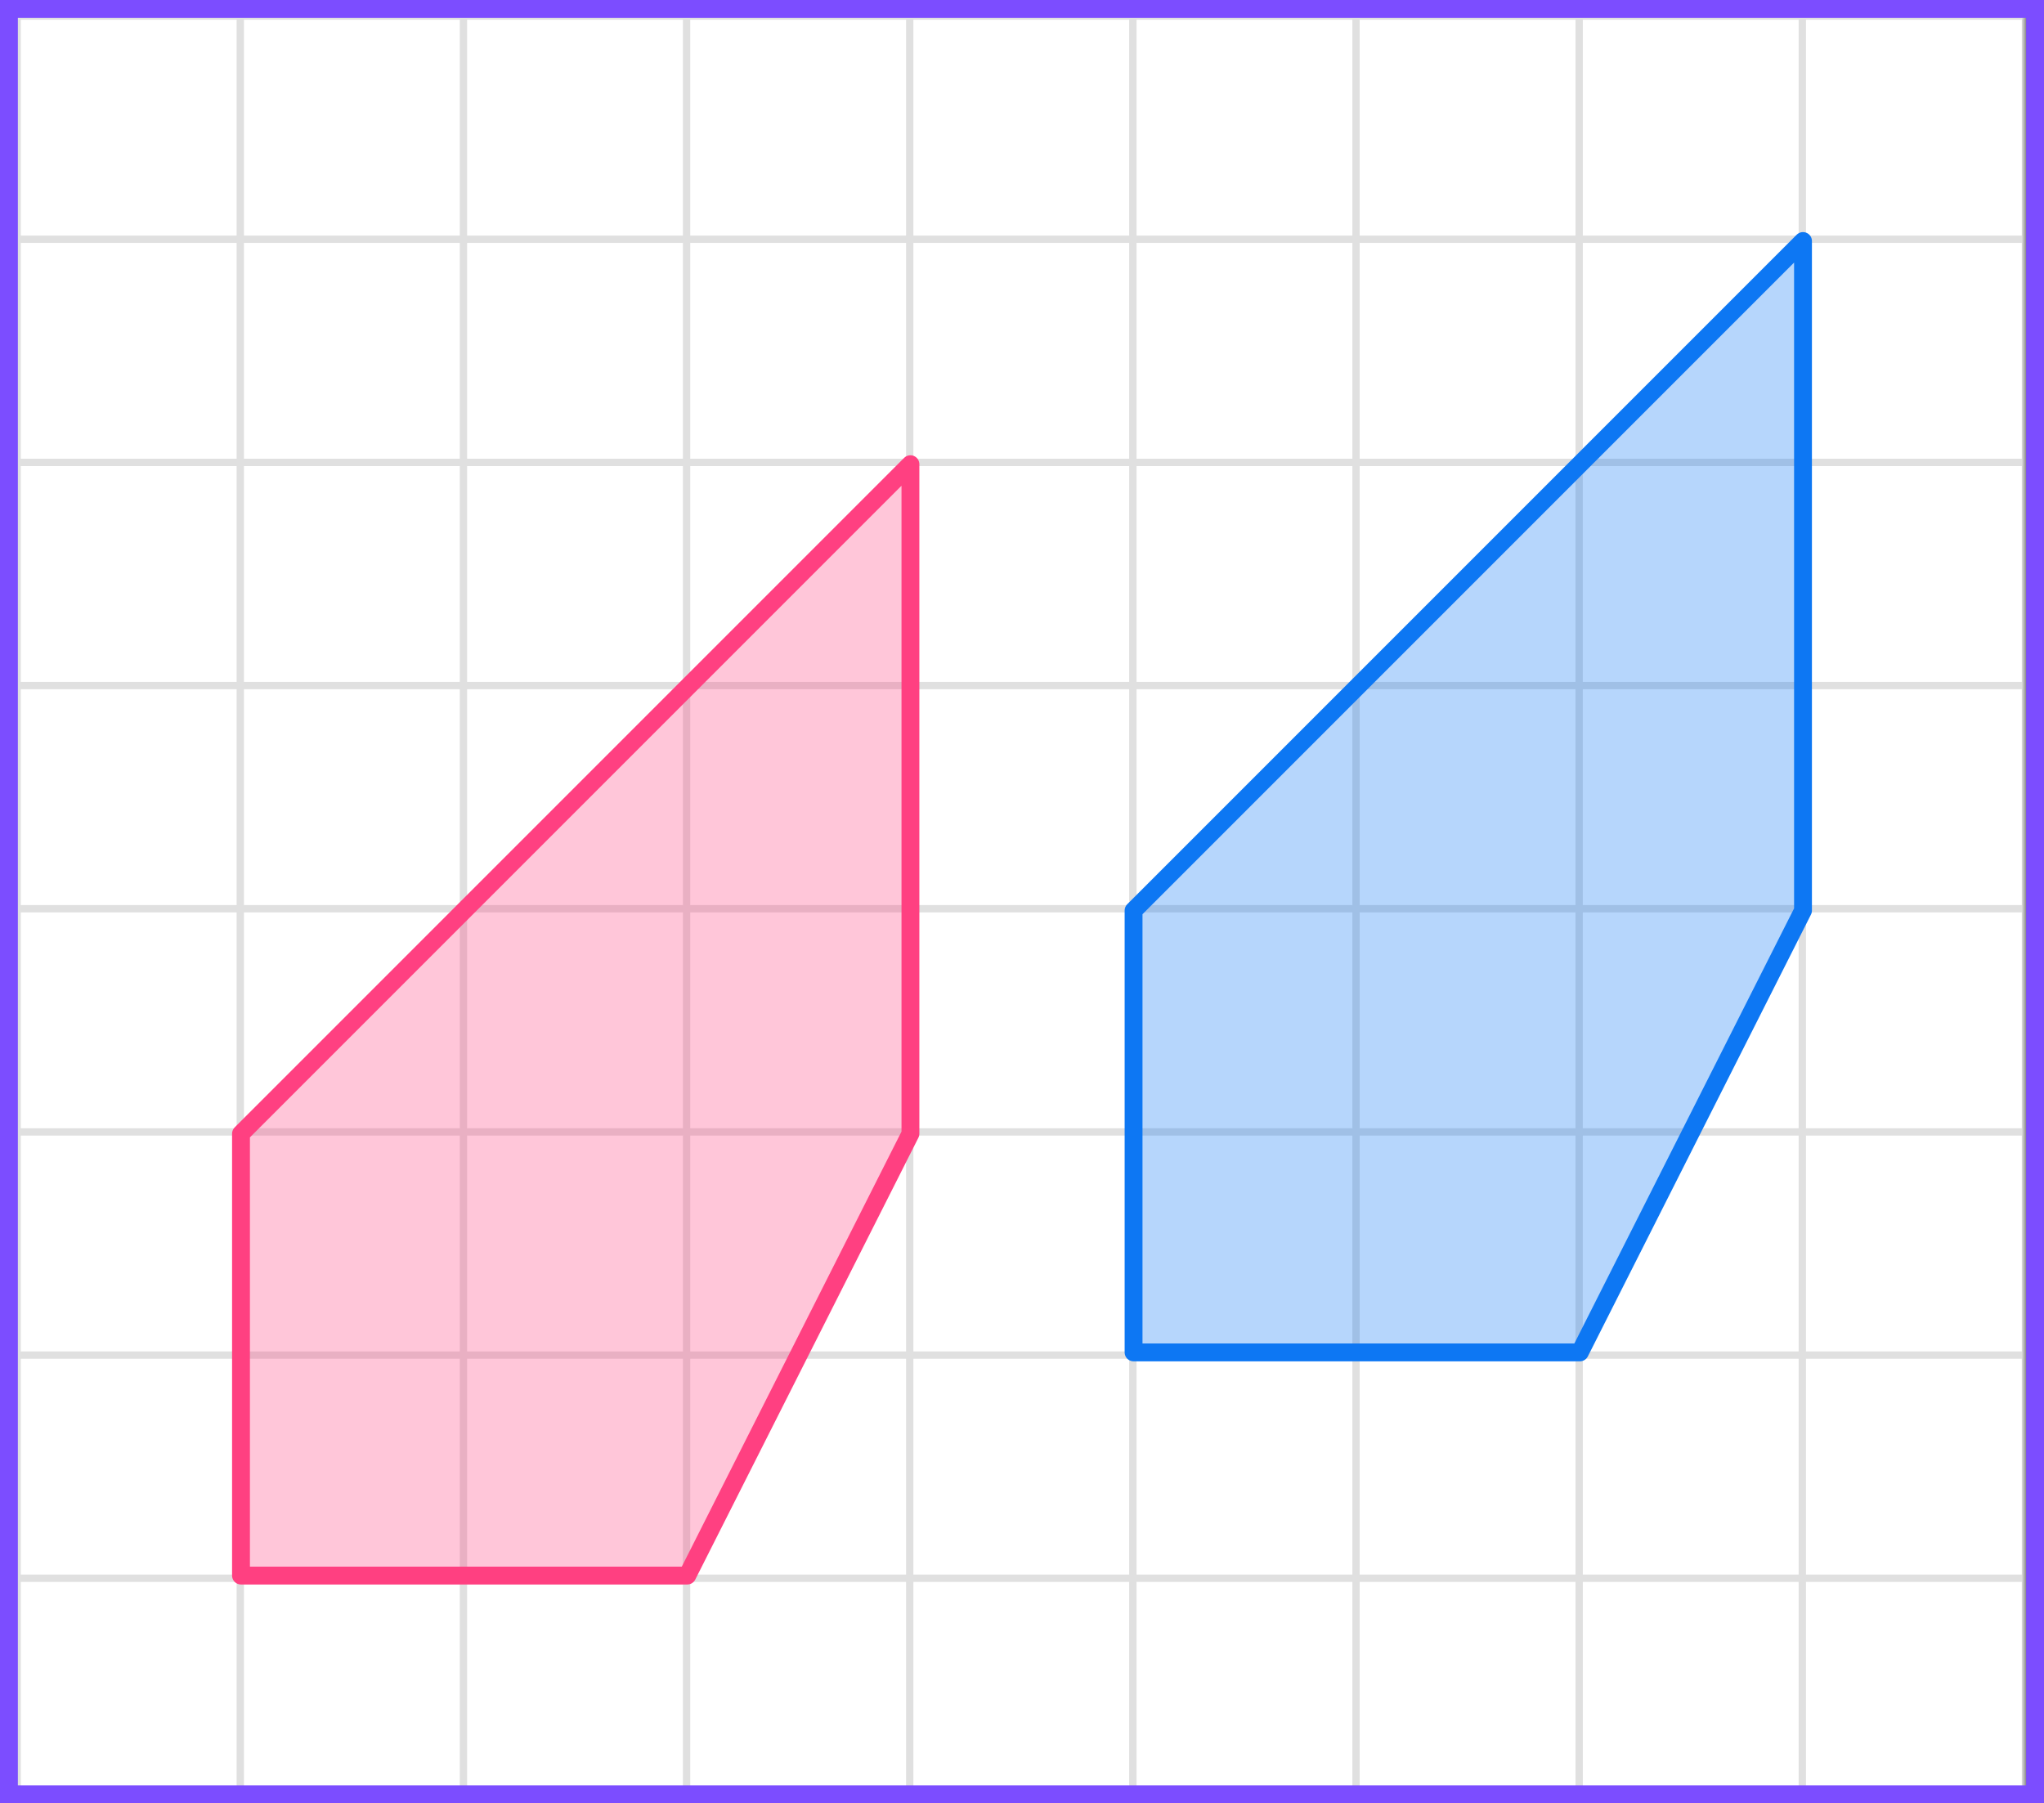
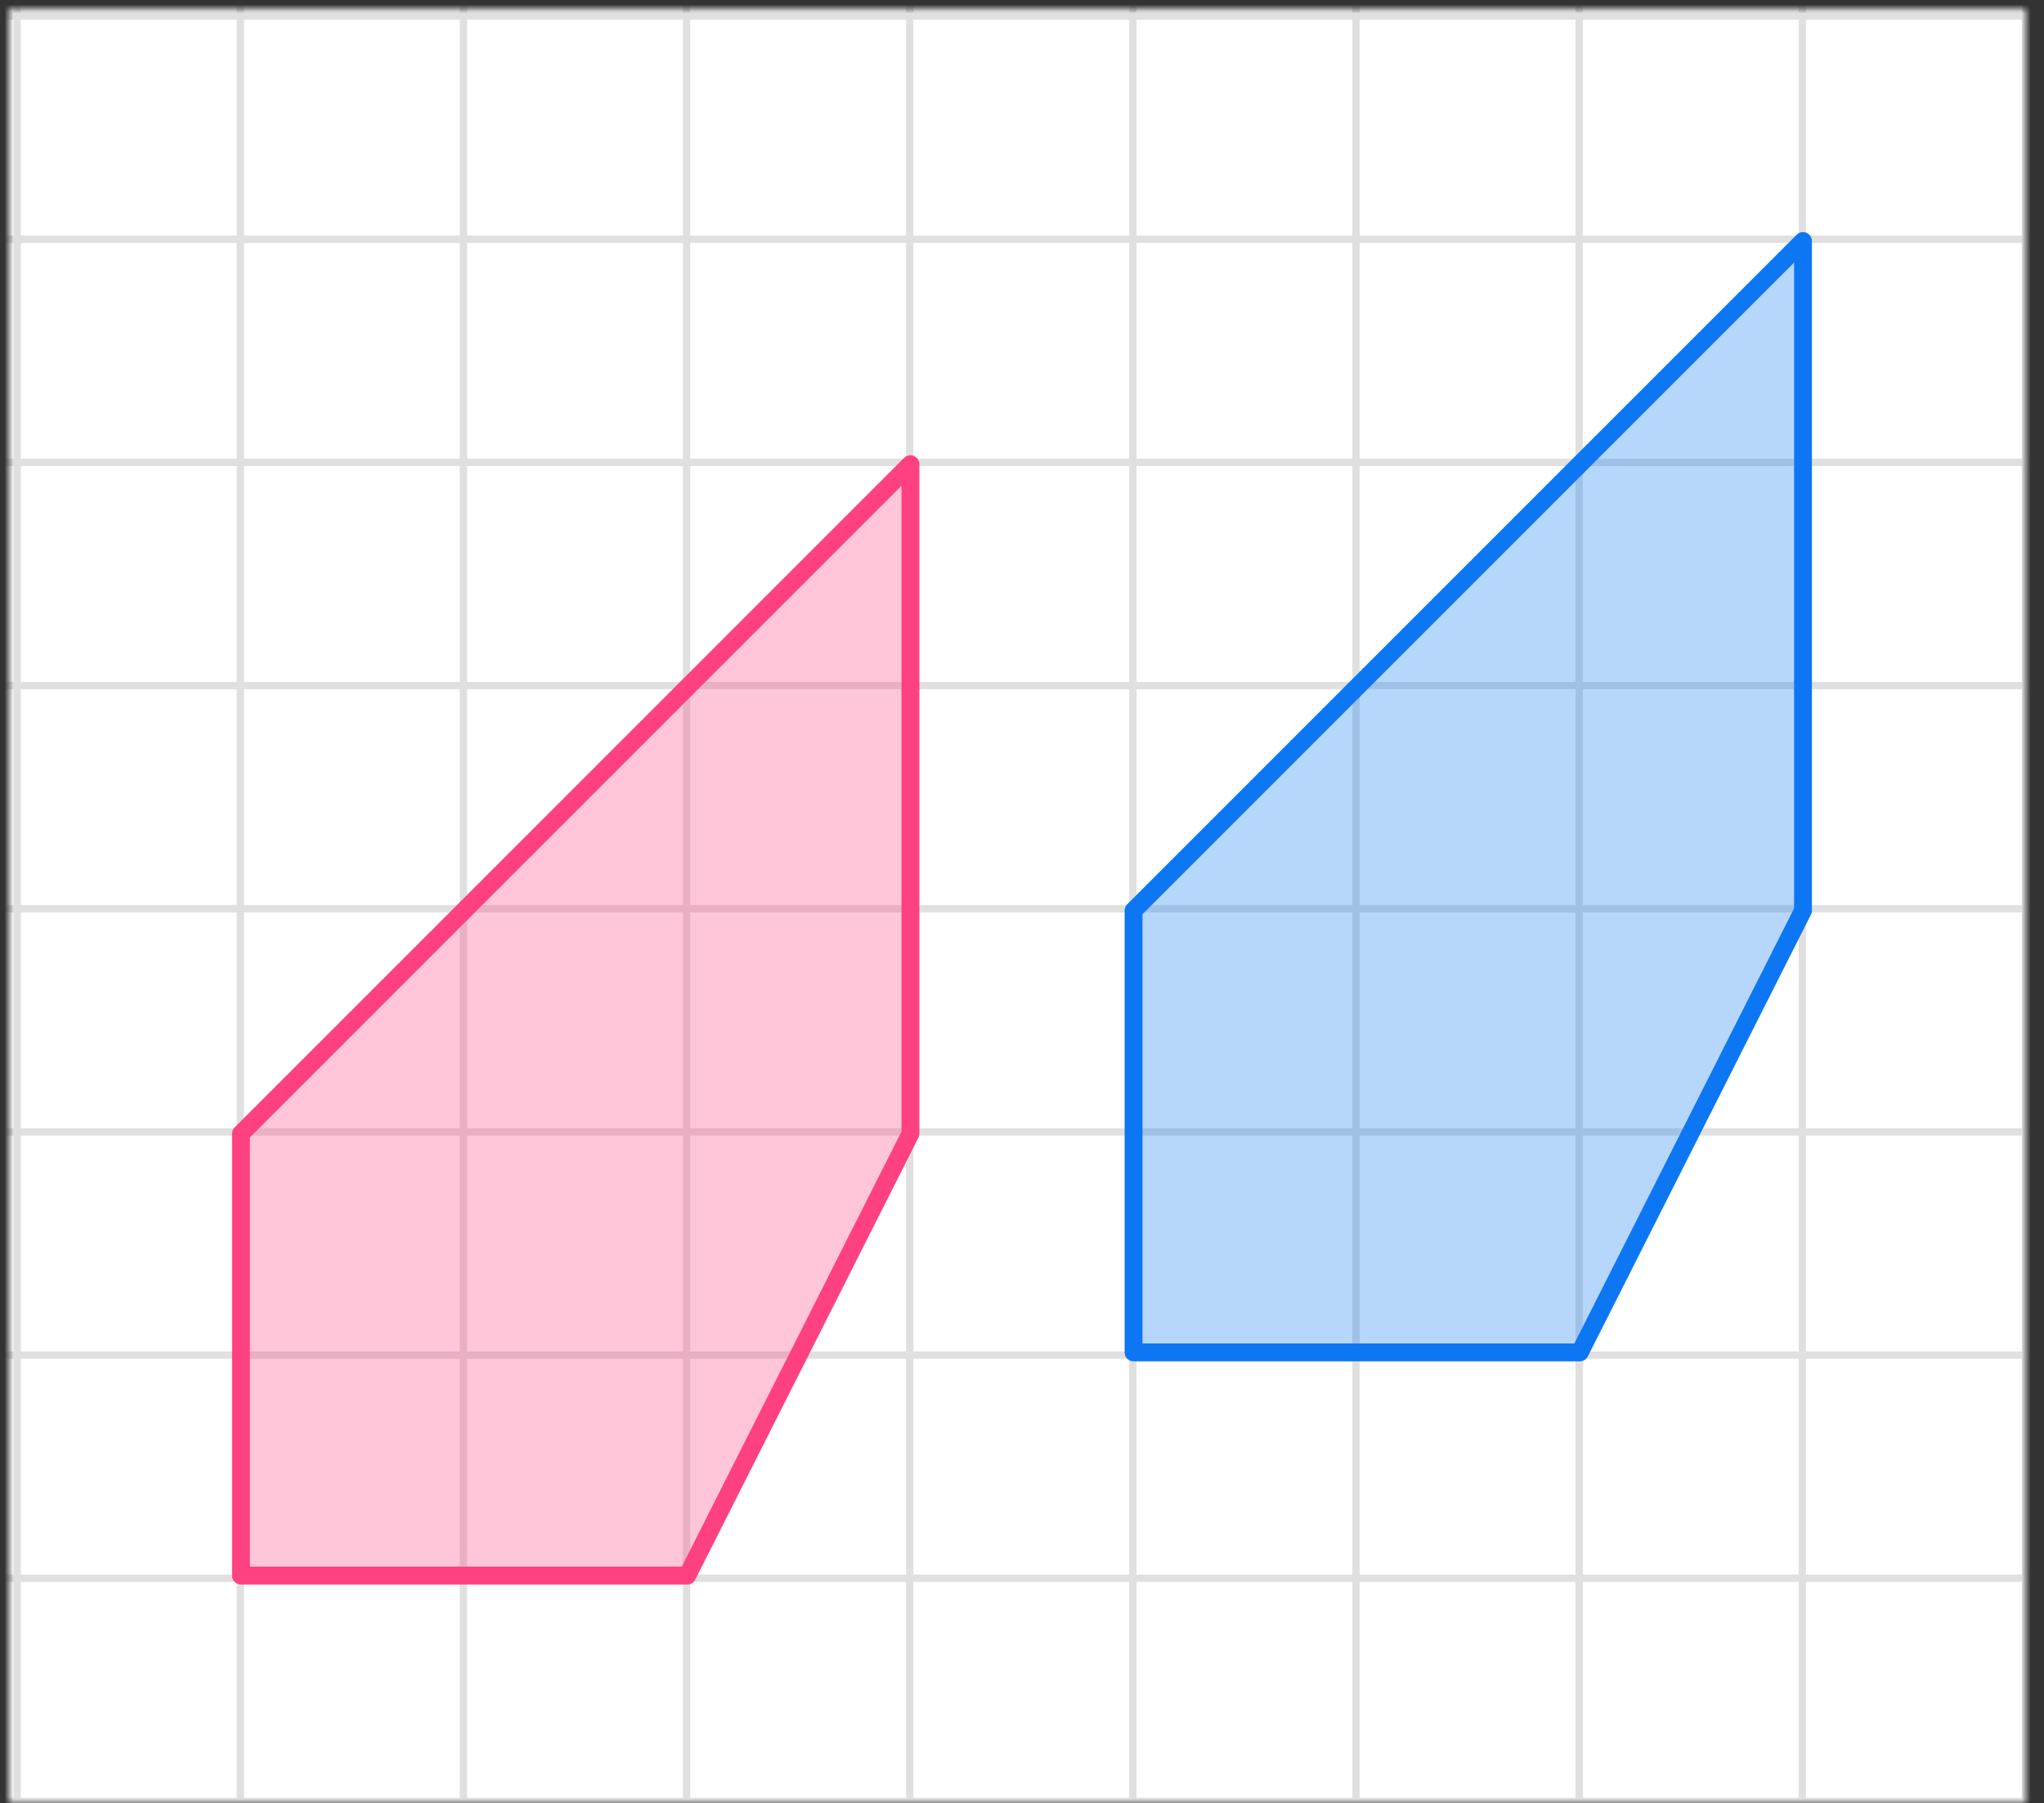
<svg xmlns="http://www.w3.org/2000/svg" width="229" height="202" viewBox="0 0 229 202" fill="none">
  <rect x="0" y="0" width="229" height="202" fill="#333333" stroke="none" />
  <mask id="mask0_2023:37044" style="mask-type:alpha" maskUnits="userSpaceOnUse" x="1" y="1" width="226" height="201">
    <rect x="1" y="1" width="226" height="201" fill="#C4C4C4" />
  </mask>
  <g mask="url(#mask0_2023:37044)">
    <mask id="mask1_2023:37044" style="mask-type:alpha" maskUnits="userSpaceOnUse" x="-71" y="-232" width="500" height="494">
      <rect x="-71" y="-232" width="500" height="493.421" fill="white" />
    </mask>
    <g mask="url(#mask1_2023:37044)">
      <rect x="-71" y="-232" width="501.645" height="493.421" fill="white" />
      <line x1="1.921" y1="268.418" x2="1.921" y2="-225.003" stroke="#E0E0E0" stroke-width="0.822" />
      <line x1="26.921" y1="268.418" x2="26.921" y2="-225.003" stroke="#E0E0E0" stroke-width="0.822" />
      <line x1="51.922" y1="268.418" x2="51.922" y2="-225.003" stroke="#E0E0E0" stroke-width="0.82" />
      <line x1="76.921" y1="268.418" x2="76.921" y2="-225.003" stroke="#E0E0E0" stroke-width="0.822" />
      <line x1="101.921" y1="268.418" x2="101.921" y2="-225.003" stroke="#E0E0E0" stroke-width="0.822" />
      <line x1="126.921" y1="268.418" x2="126.921" y2="-225.003" stroke="#E0E0E0" stroke-width="0.822" />
      <line x1="151.922" y1="268.418" x2="151.922" y2="-225.003" stroke="#E0E0E0" stroke-width="0.82" />
      <line x1="176.921" y1="268.418" x2="176.921" y2="-225.003" stroke="#E0E0E0" stroke-width="0.822" />
      <line x1="201.921" y1="268.418" x2="201.921" y2="-225.003" stroke="#E0E0E0" stroke-width="0.822" />
      <line x1="226.921" y1="268.418" x2="226.921" y2="-225.003" stroke="#E0E0E0" stroke-width="0.822" />
      <line x1="432.289" y1="201.8" x2="-80.869" y2="201.8" stroke="#E0E0E0" stroke-width="0.822" />
      <line x1="432.289" y1="176.799" x2="-80.869" y2="176.799" stroke="#E0E0E0" stroke-width="0.82" />
      <line x1="432.289" y1="151.8" x2="-80.869" y2="151.8" stroke="#E0E0E0" stroke-width="0.822" />
      <line x1="432.289" y1="126.8" x2="-80.869" y2="126.8" stroke="#E0E0E0" stroke-width="0.822" />
      <line x1="432.289" y1="101.8" x2="-80.869" y2="101.8" stroke="#E0E0E0" stroke-width="0.822" />
      <line x1="432.289" y1="76.799" x2="-80.869" y2="76.799" stroke="#E0E0E0" stroke-width="0.82" />
      <line x1="432.289" y1="51.8" x2="-80.869" y2="51.8" stroke="#E0E0E0" stroke-width="0.822" />
      <line x1="432.289" y1="26.8" x2="-80.869" y2="26.8" stroke="#E0E0E0" stroke-width="0.822" />
      <line x1="432.289" y1="1.8" x2="-80.869" y2="1.8" stroke="#E0E0E0" stroke-width="0.822" />
    </g>
  </g>
  <path d="M27 176.5H77L102 127V52L27 127V176.5Z" fill="#FF4081" fill-opacity="0.3" stroke="#FF4081" stroke-width="2" stroke-linejoin="round" />
  <path d="M127 151.5H177L202 102V27L127 102V151.5Z" fill="#0D77F3" fill-opacity="0.3" stroke="#0D77F3" stroke-width="2" stroke-linejoin="round" />
-   <rect x="1" y="1" width="227" height="200" stroke="#7C4DFF" stroke-width="2" />
</svg>